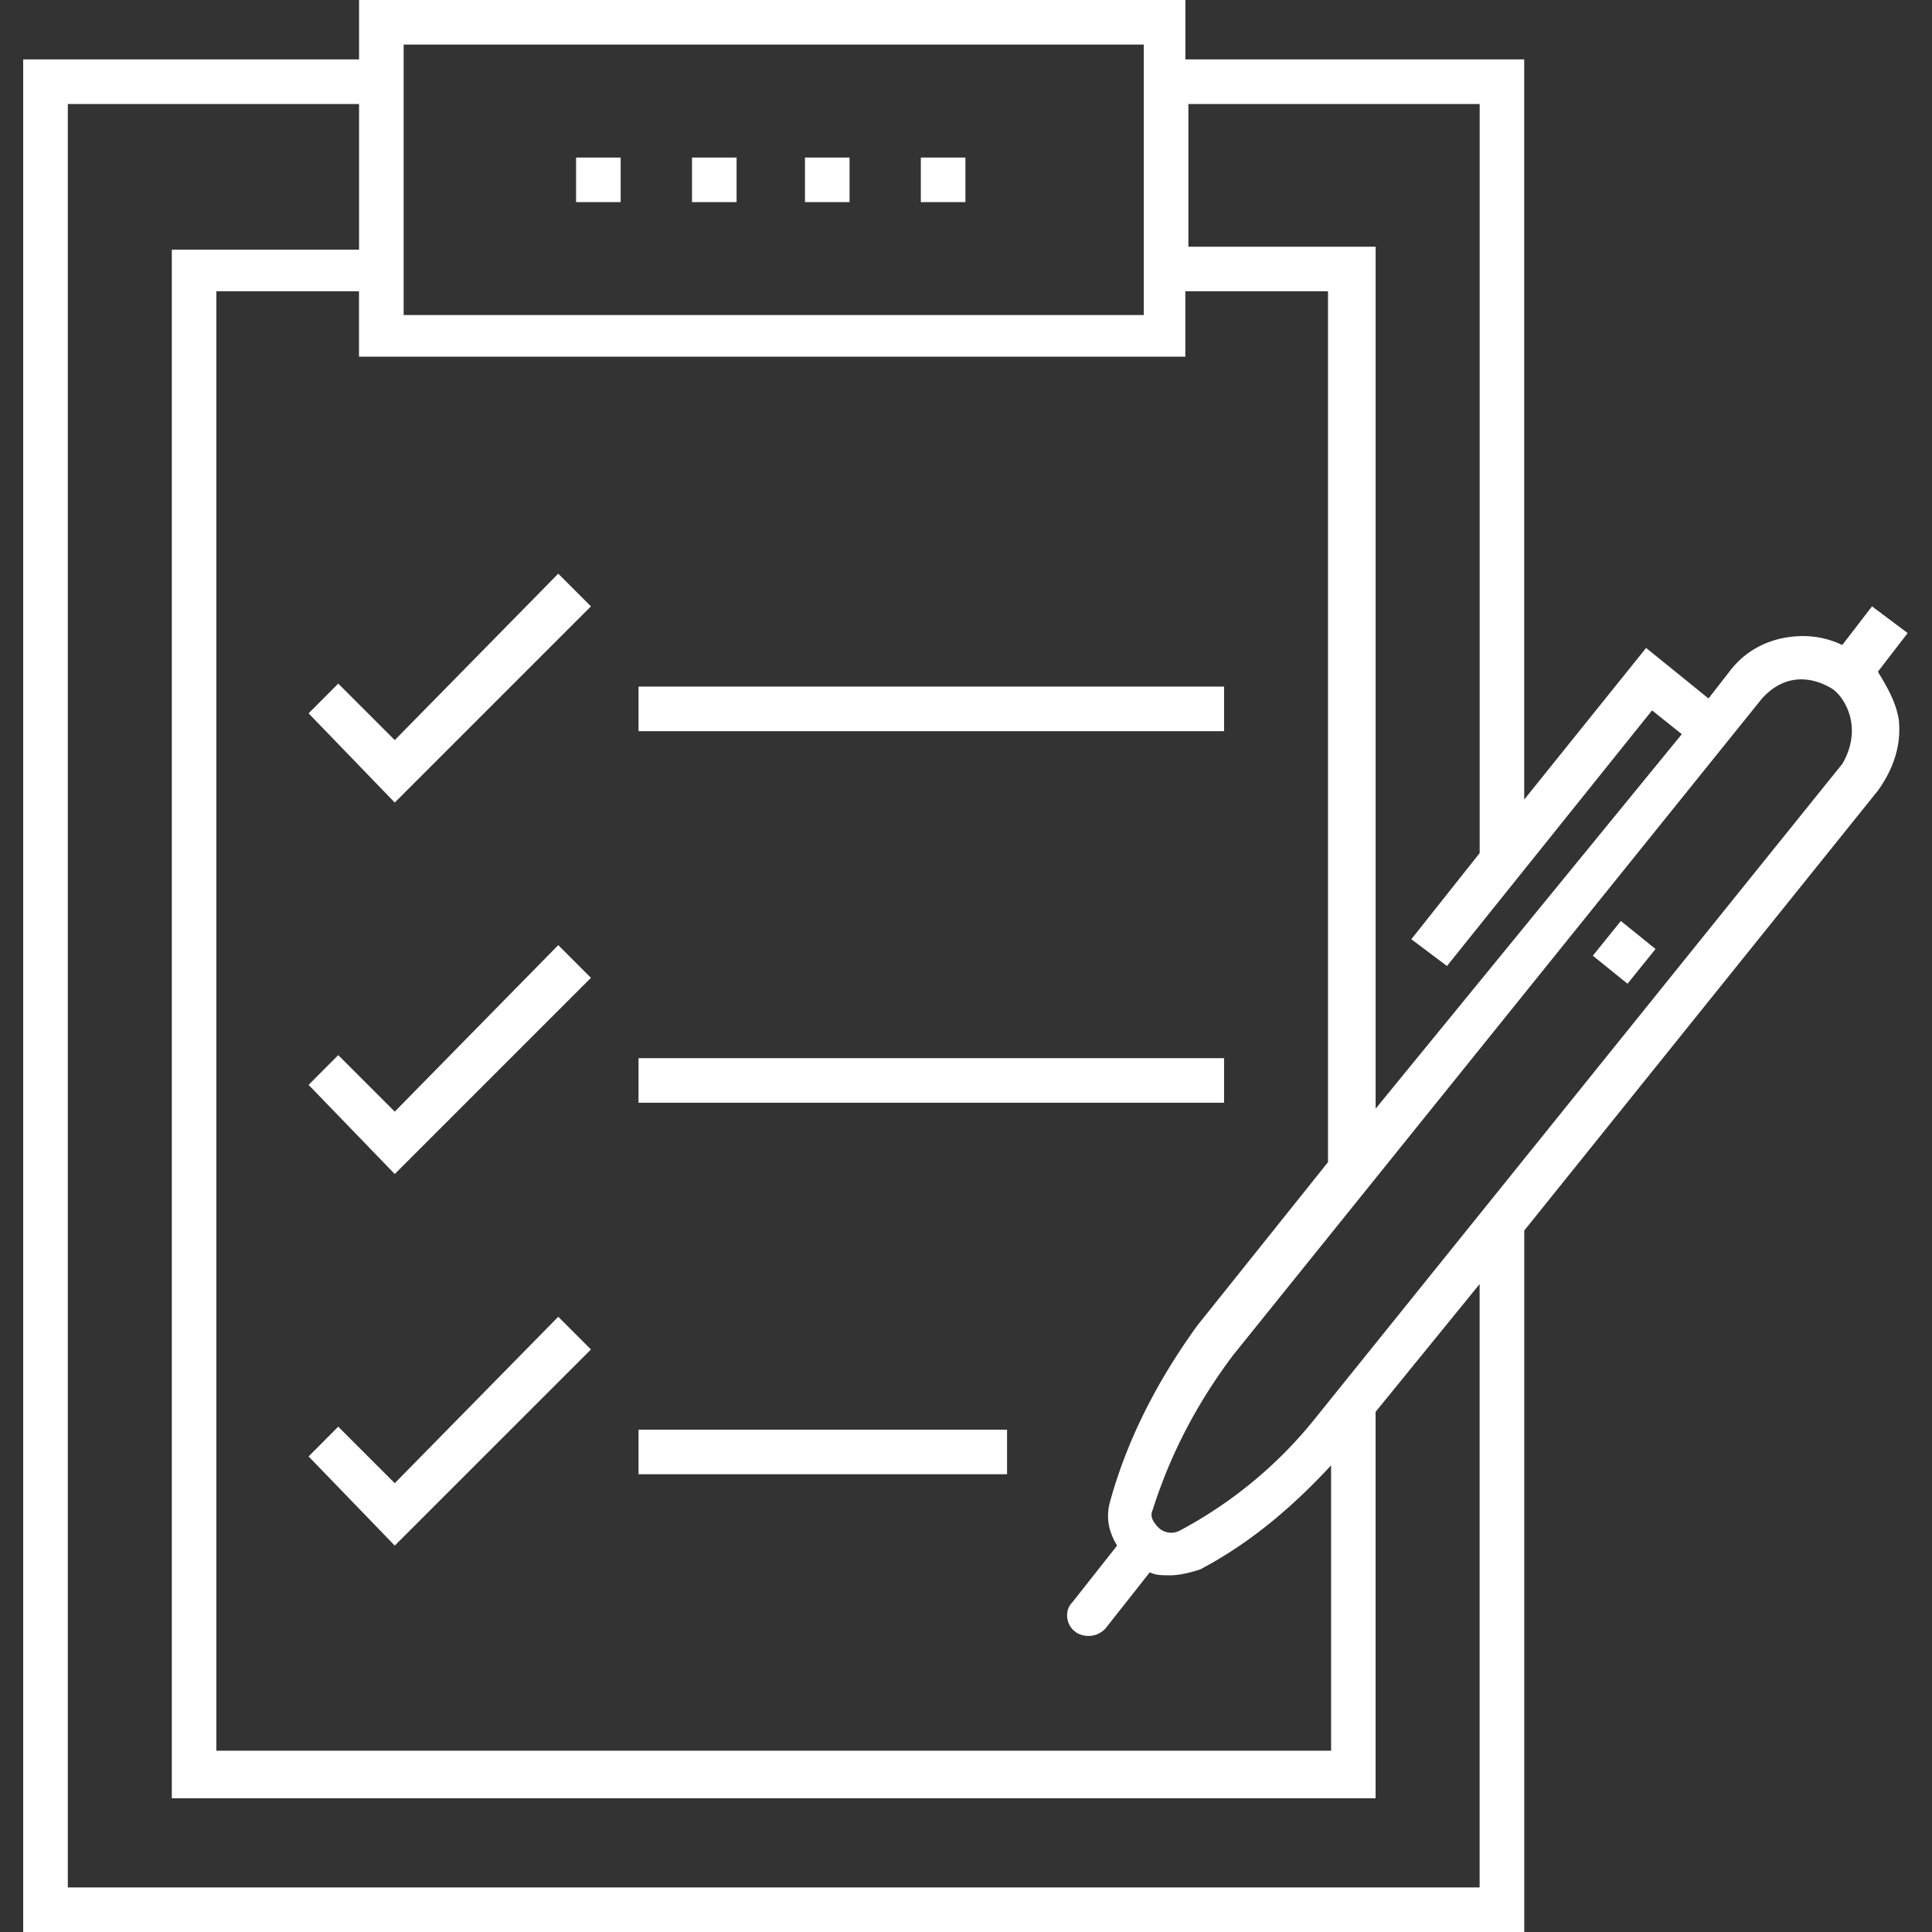
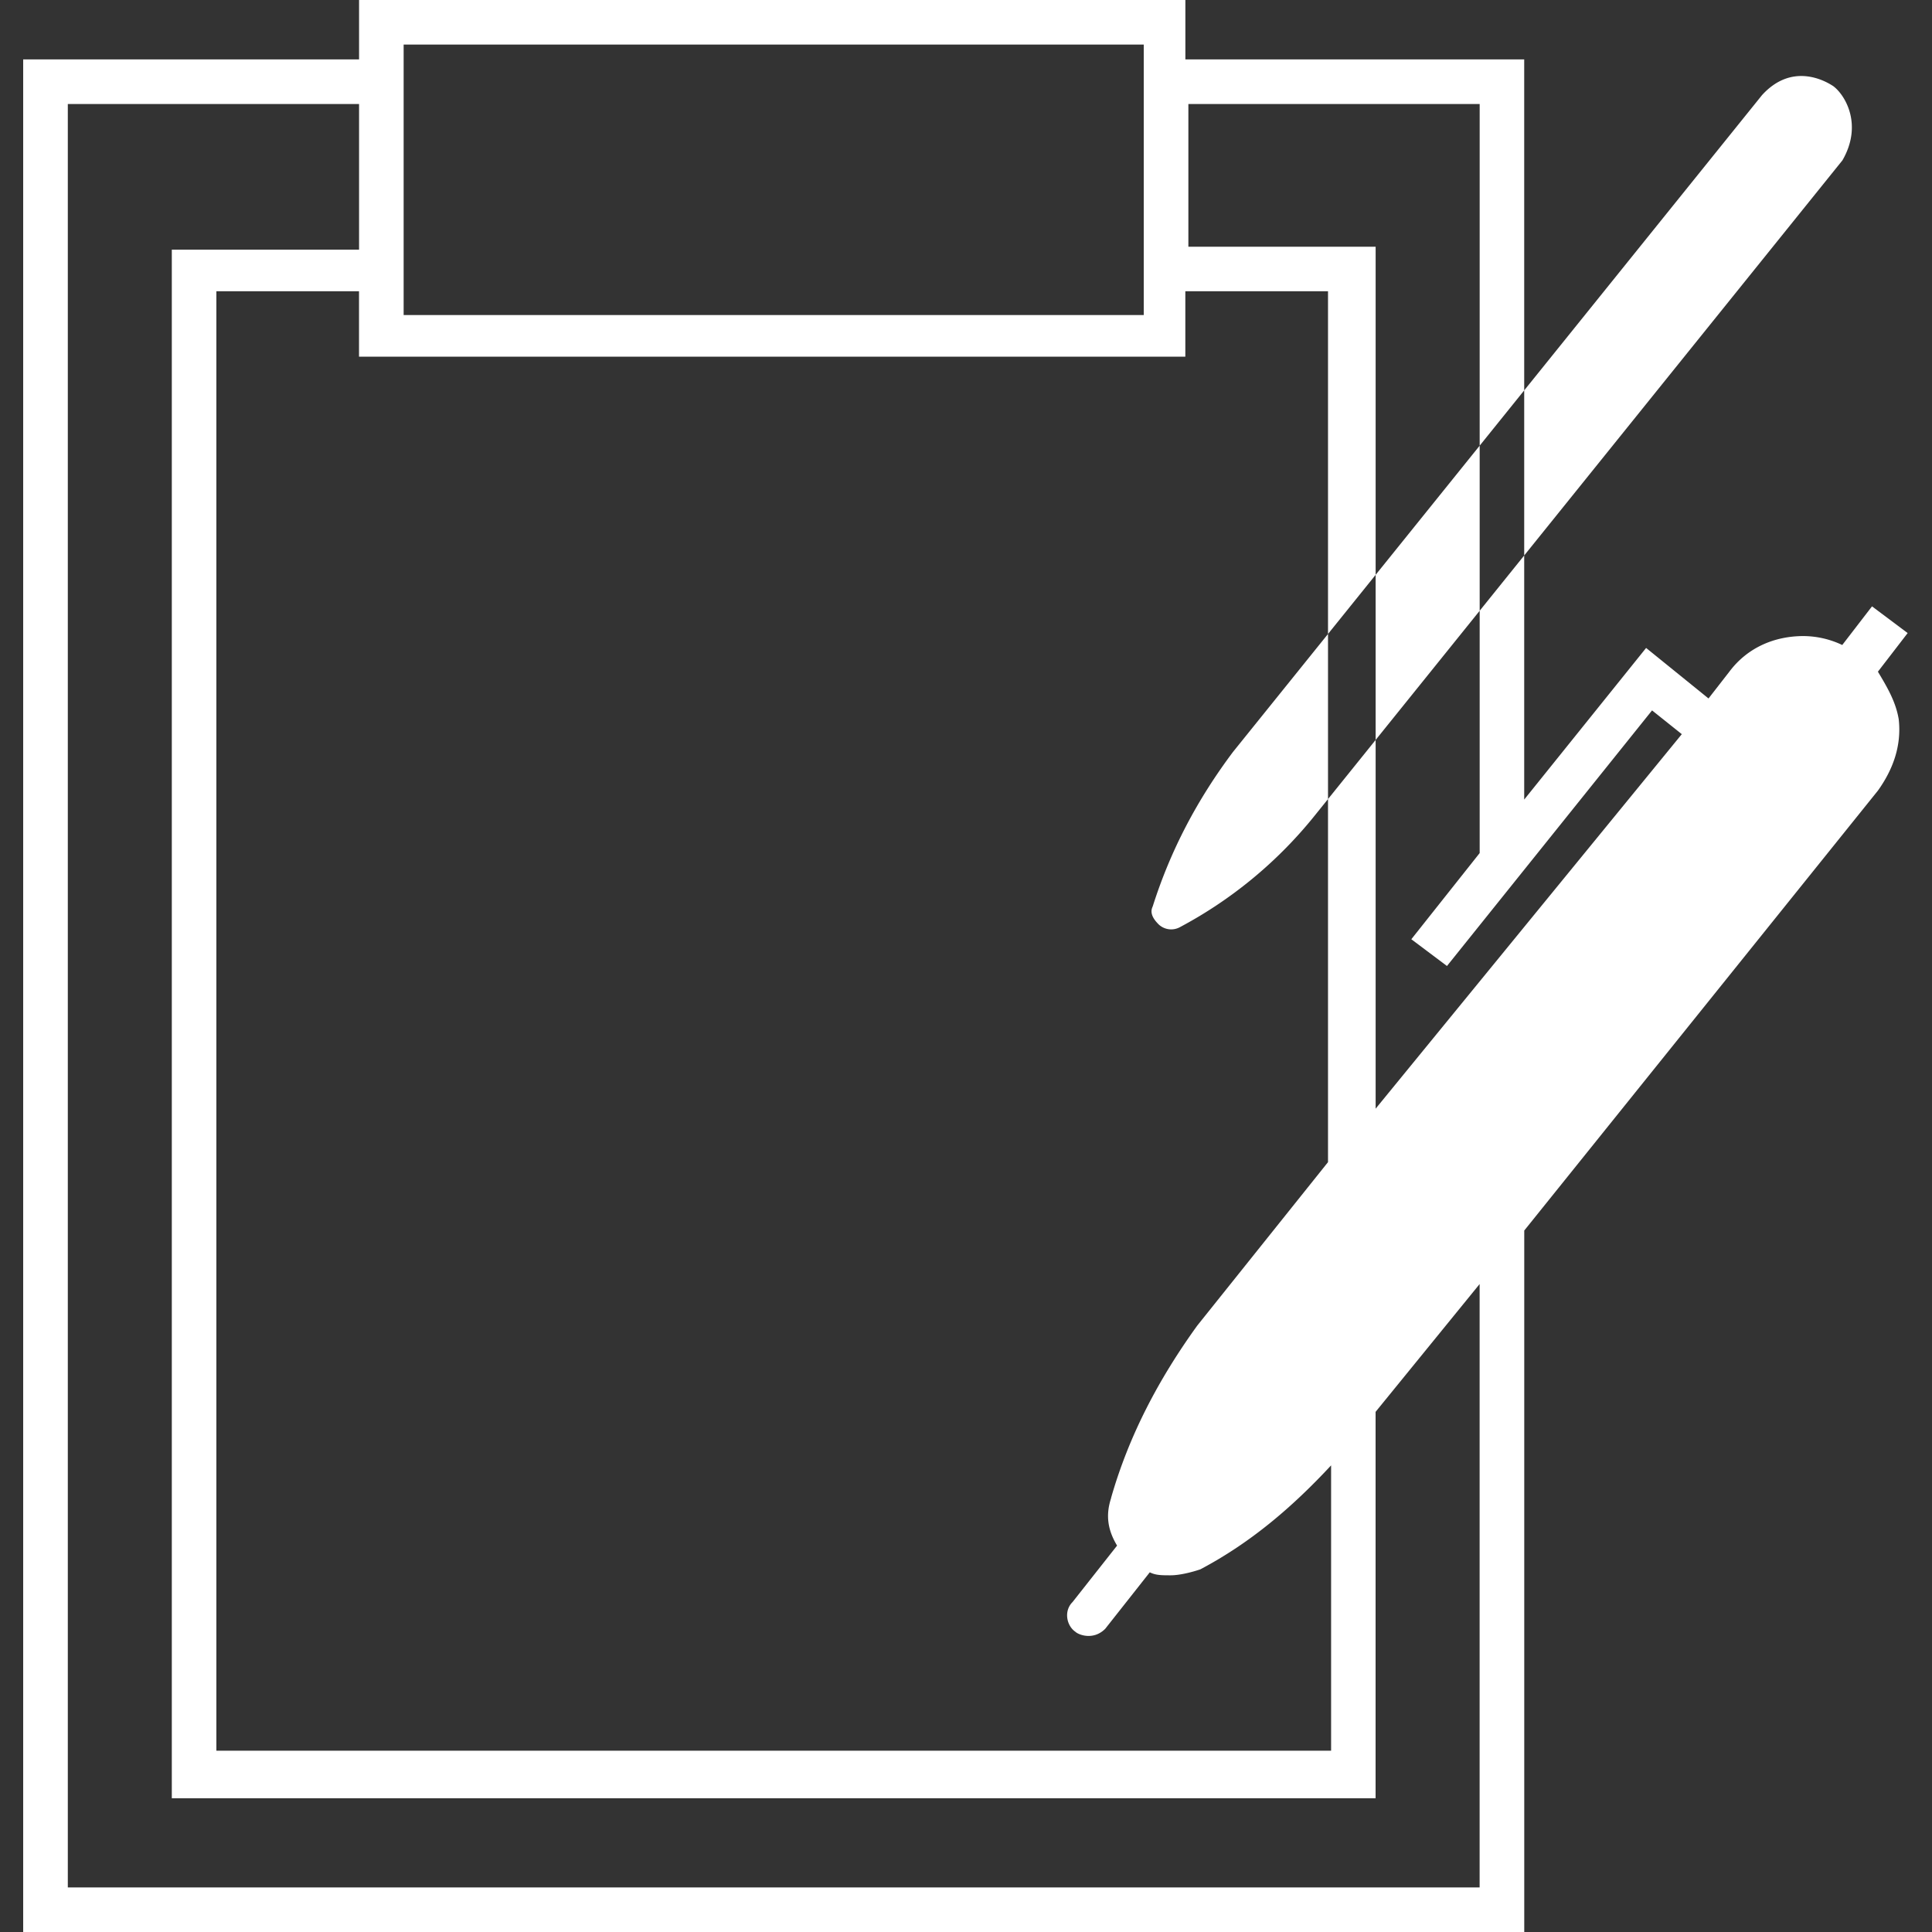
<svg xmlns="http://www.w3.org/2000/svg" width="40" height="40" fill="none">
  <rect width="100%" height="100%" fill="#333333" stroke="none" />
-   <path fill="#fff" d="m38.88 13.907.616-.8-.738-.553-.616.8a1.896 1.896 0 0 0-.8-.185c-.615 0-1.17.246-1.538.738l-.431.554-1.292-1.046-2.524 3.139V1.23h-7.015V0H7.434v1.23H.48V40h31.078V25.477l7.322-9.108c.308-.43.493-.923.431-1.477-.061-.369-.246-.676-.43-.984zM30.635 2.154v15.508l-1.415 1.784.738.554 4.246-5.292.616.492-6.339 7.754V5.108h-3.877V2.154zm-7.63 28.861c-.123.37-.062.677.123.985l-.923 1.17c-.185.184-.123.491.061.615.062.061.37.184.616-.062l.923-1.17c.123.062.246.062.43.062.185 0 .431-.061.616-.123 1.046-.553 1.908-1.292 2.708-2.153v5.907H4.48V6.03h2.953v1.354h17.108V6.03h2.954v18.031l-2.707 3.384c-.8 1.108-1.416 2.278-1.785 3.57zM8.357.923H23.68v5.6H8.357zm22.277 38.154H1.404V2.154h6.03v3.015H3.557v32.062H28.48v-8l2.154-2.646zm7.508-23.261-10.953 13.6a9.005 9.005 0 0 1-2.77 2.277.378.378 0 0 1-.43-.062c-.124-.123-.185-.246-.124-.37.37-1.168.923-2.214 1.662-3.2l10.954-13.6c.616-.676 1.293-.307 1.477-.184.246.185.615.8.185 1.539z" />
-   <path fill="#fff" d="m33.696 20.367-.718-.58.58-.719.718.58zM8.173 15.323l-1.17-1.17-.614.616 1.784 1.847 4.062-4.062-.677-.677zM13.22 14.215h12.123v.923H13.22zM8.173 23.015l-1.17-1.17-.614.616 1.784 1.846 4.062-4.062-.677-.677zM13.22 21.908h12.123v.923H13.22zM8.173 30.708l-1.17-1.17-.614.616L8.173 32l4.062-4.061-.677-.677zM13.22 29.6h7.63v.923h-7.63zM16.666 3.262h.923v.923h-.923zM19.065 3.262h.923v.923h-.923zM14.327 3.262h.923v.923h-.923zM11.927 3.262h.923v.923h-.923z" />
+   <path fill="#fff" d="m38.88 13.907.616-.8-.738-.553-.616.8a1.896 1.896 0 0 0-.8-.185c-.615 0-1.17.246-1.538.738l-.431.554-1.292-1.046-2.524 3.139V1.23h-7.015V0H7.434v1.23H.48V40h31.078V25.477l7.322-9.108c.308-.43.493-.923.431-1.477-.061-.369-.246-.676-.43-.984zM30.635 2.154v15.508l-1.415 1.784.738.554 4.246-5.292.616.492-6.339 7.754V5.108h-3.877V2.154zm-7.63 28.861c-.123.37-.062.677.123.985l-.923 1.17c-.185.184-.123.491.061.615.062.061.37.184.616-.062l.923-1.17c.123.062.246.062.43.062.185 0 .431-.061.616-.123 1.046-.553 1.908-1.292 2.708-2.153v5.907H4.48V6.03h2.953v1.354h17.108V6.03h2.954v18.031l-2.707 3.384c-.8 1.108-1.416 2.278-1.785 3.57zM8.357.923H23.68v5.6H8.357zm22.277 38.154H1.404V2.154h6.03v3.015H3.557v32.062H28.48v-8l2.154-2.646m7.508-23.261-10.953 13.6a9.005 9.005 0 0 1-2.77 2.277.378.378 0 0 1-.43-.062c-.124-.123-.185-.246-.124-.37.37-1.168.923-2.214 1.662-3.2l10.954-13.6c.616-.676 1.293-.307 1.477-.184.246.185.615.8.185 1.539z" />
</svg>